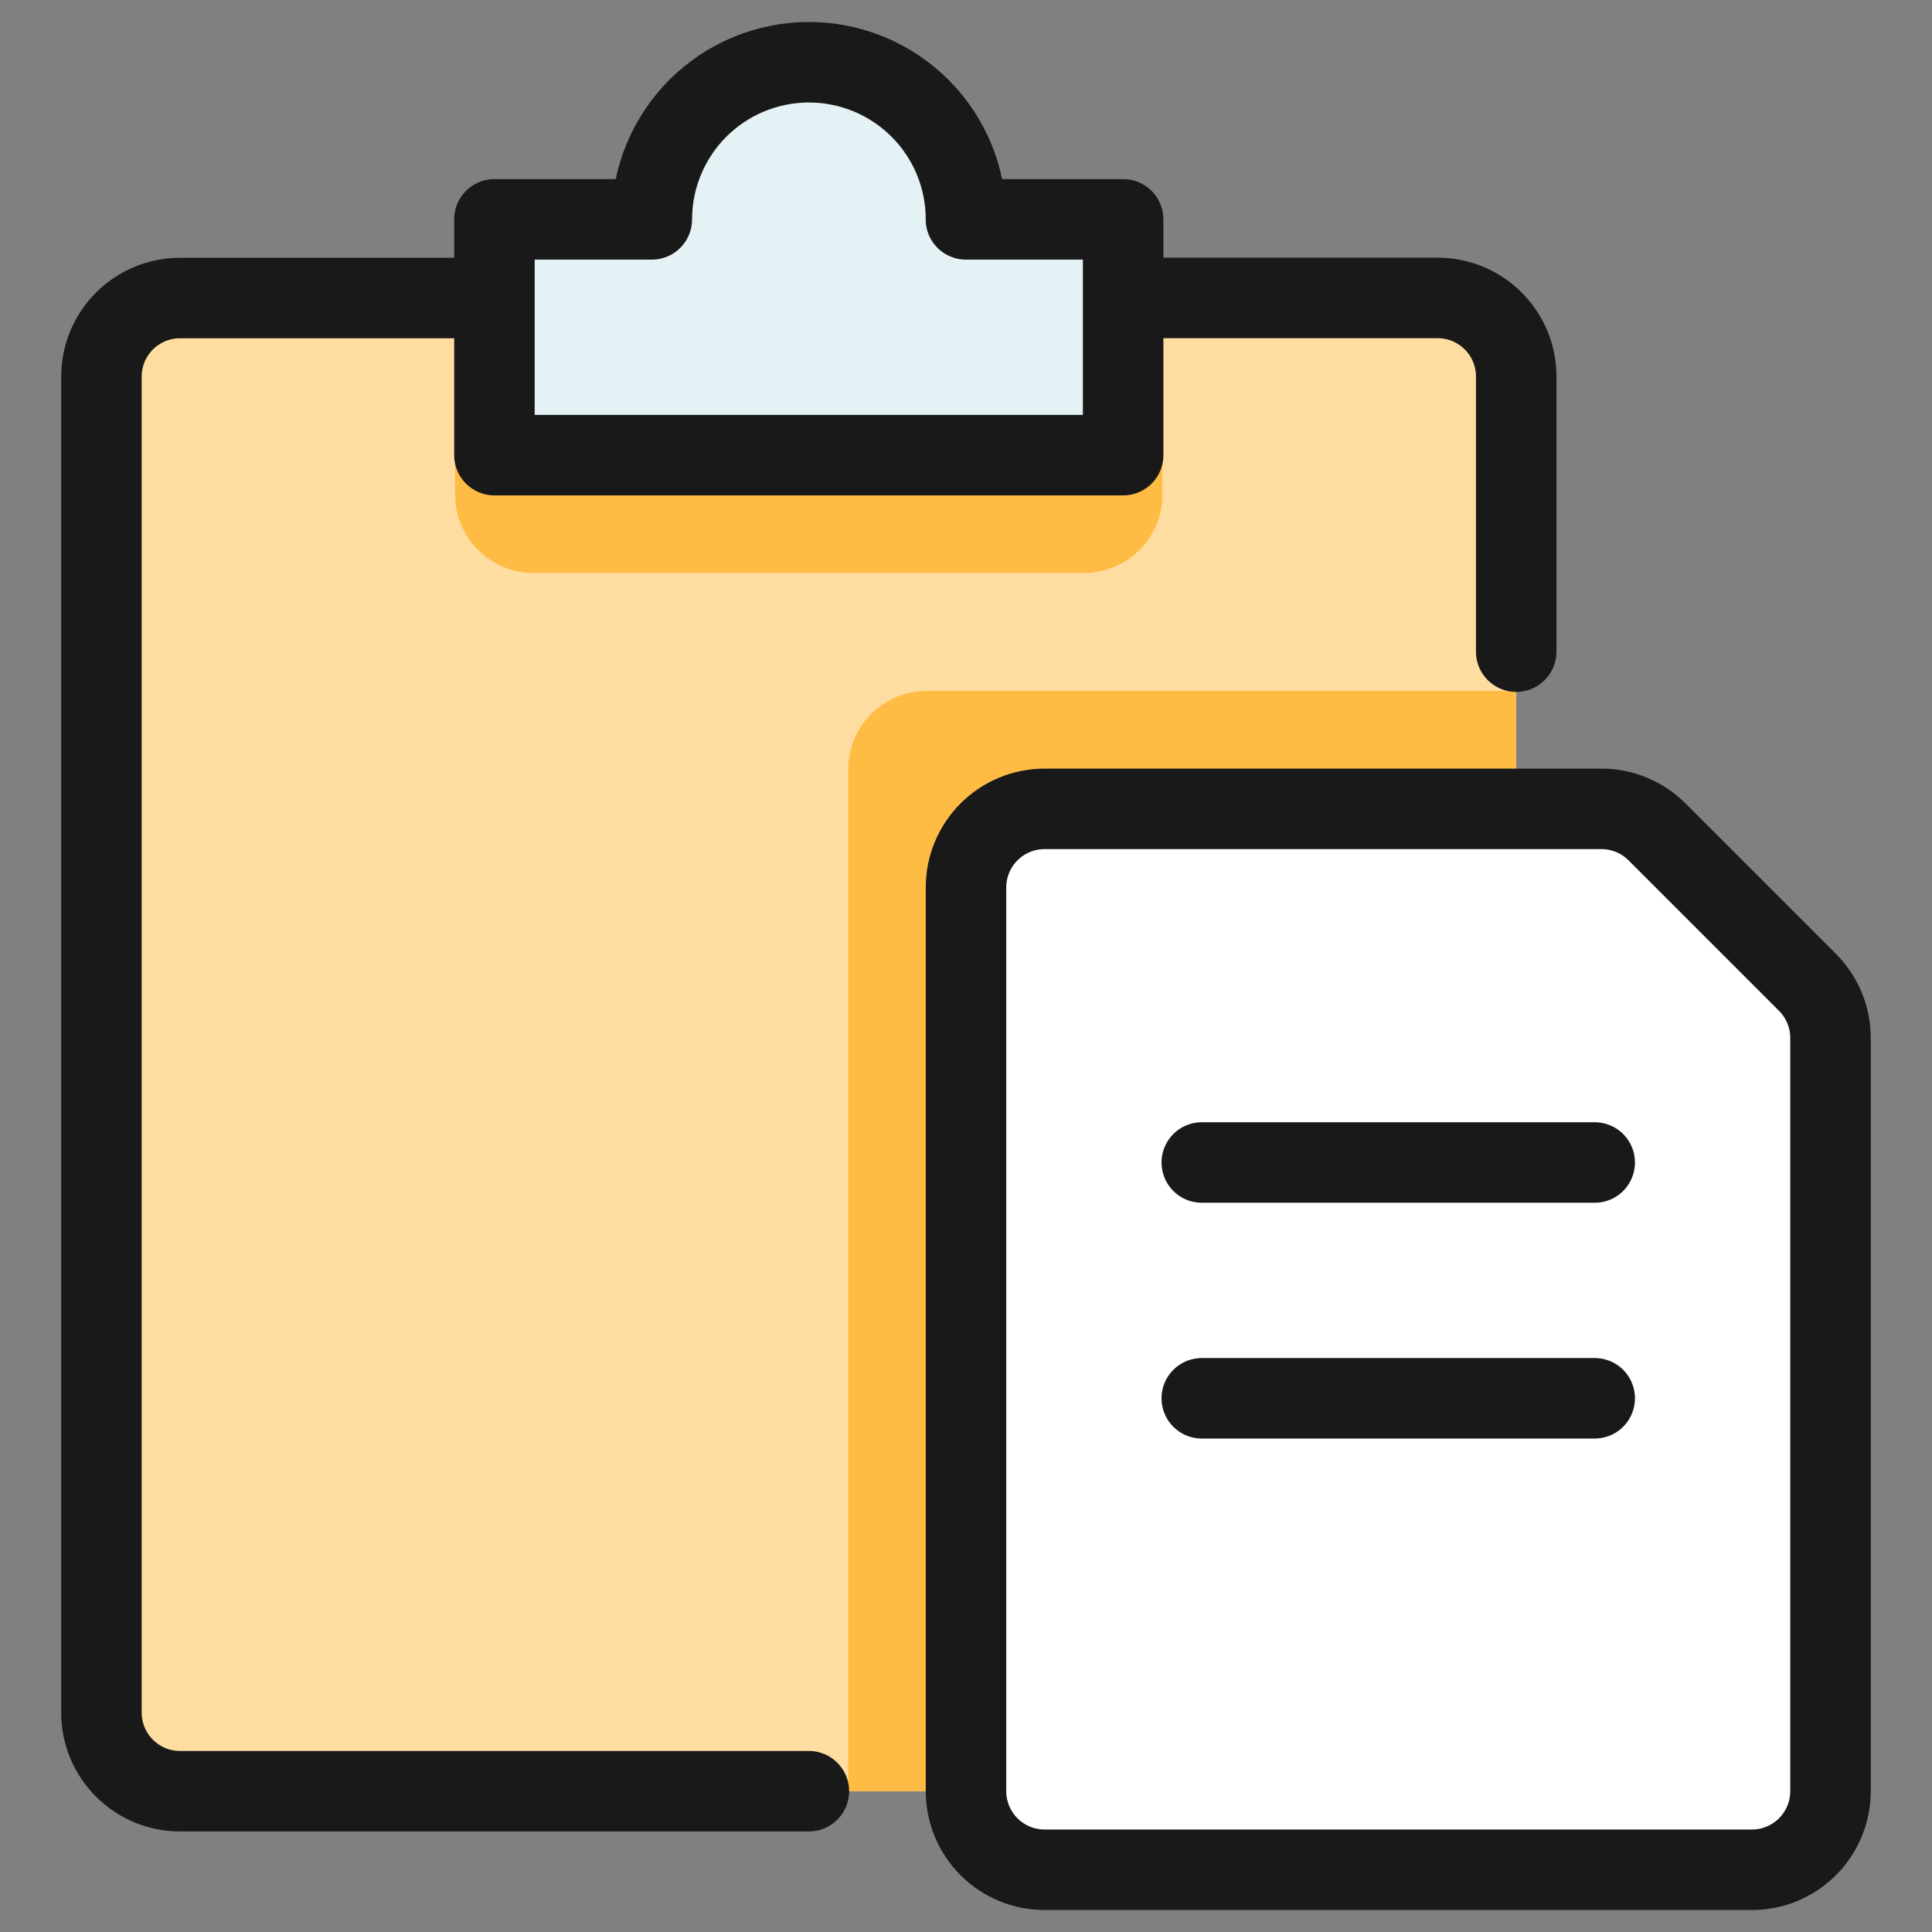
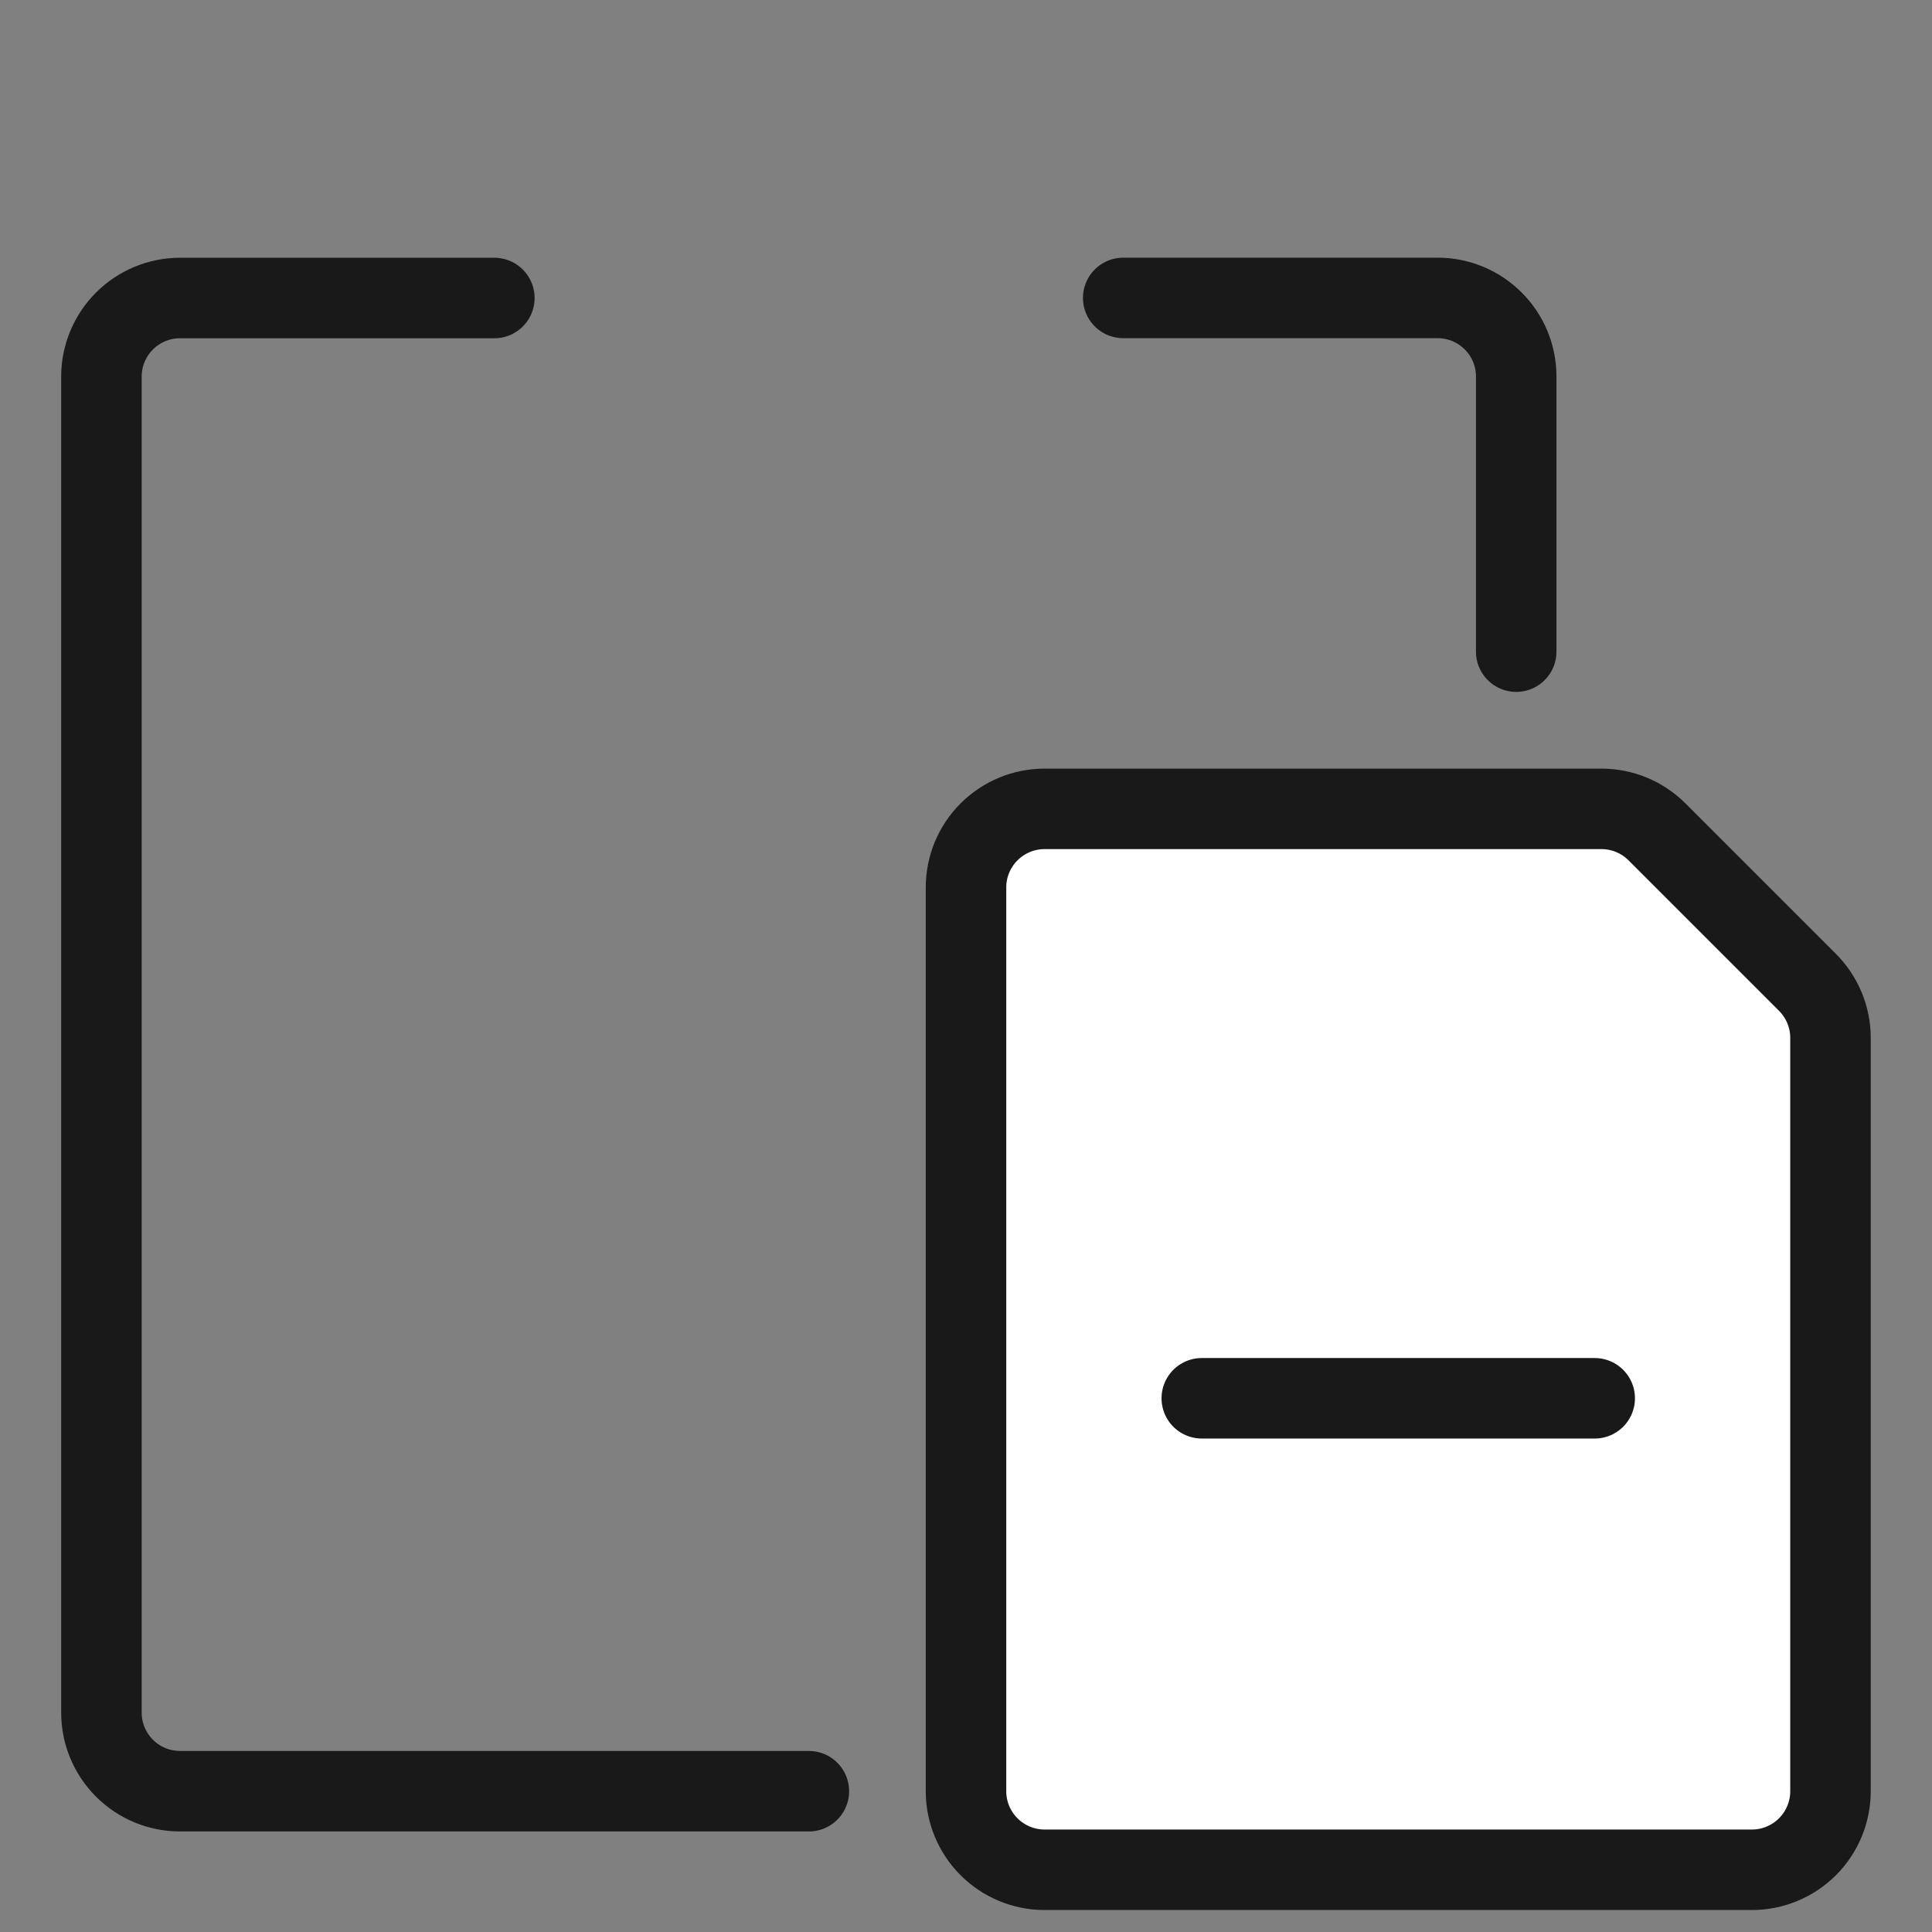
<svg xmlns="http://www.w3.org/2000/svg" fill="none" viewBox="0 0 24 24" id="Copy-Paste-1--Streamline-Ultimate" height="24" width="24">
  <rect x="0" y="0" width="24" height="24" fill="#808080" stroke="none" />
  <desc>Copy Paste 1 Streamline Icon: https://streamlinehq.com</desc>
-   <path fill="#ffdda1" d="M17.858 3.701c0.128 0 0.255 0.025 0.374 0.074s0.226 0.121 0.317 0.212c0.091 0.091 0.163 0.198 0.212 0.317 0.049 0.118 0.074 0.245 0.074 0.374V21.275c0 0.259 -0.103 0.507 -0.286 0.69 -0.183 0.183 -0.431 0.286 -0.69 0.286H2.237c-0.259 0 -0.507 -0.103 -0.69 -0.286 -0.183 -0.183 -0.286 -0.431 -0.286 -0.69V4.678c0 -0.259 0.103 -0.507 0.286 -0.69 0.183 -0.183 0.431 -0.286 0.69 -0.286H17.858Z" stroke-width="1" />
-   <path fill="#ffbc44" d="M14.441 6.142c0 0.259 -0.103 0.507 -0.286 0.69 -0.183 0.183 -0.431 0.286 -0.69 0.286H6.63c-0.128 0 -0.255 -0.025 -0.374 -0.074 -0.118 -0.049 -0.226 -0.121 -0.317 -0.212s-0.163 -0.198 -0.212 -0.317c-0.049 -0.118 -0.074 -0.245 -0.074 -0.374V3.701h8.787v2.441Z" stroke-width="1" />
-   <path fill="#ffbc44" d="M17.858 22.251c0.259 0 0.507 -0.103 0.69 -0.286s0.286 -0.431 0.286 -0.69V8.583h-7.322c-0.259 0 -0.507 0.103 -0.69 0.286s-0.286 0.431 -0.286 0.69v12.692h7.322Z" stroke-width="1" />
  <path stroke="#191919" stroke-linecap="round" stroke-linejoin="round" d="M10.048 22.251H2.237c-0.128 0 -0.255 -0.025 -0.374 -0.074 -0.118 -0.049 -0.226 -0.121 -0.317 -0.212 -0.183 -0.183 -0.286 -0.431 -0.286 -0.69V4.678c0 -0.259 0.103 -0.507 0.286 -0.69 0.183 -0.183 0.431 -0.286 0.69 -0.286h3.905" stroke-width="1" />
  <path stroke="#191919" stroke-linecap="round" stroke-linejoin="round" d="M13.953 3.701h3.905c0.128 0 0.255 0.025 0.374 0.074 0.118 0.049 0.226 0.121 0.317 0.212 0.091 0.091 0.163 0.198 0.212 0.317 0.049 0.118 0.074 0.245 0.074 0.374v3.417" stroke-width="1" />
-   <path fill="#e4f1f5" stroke="#191919" stroke-linecap="round" stroke-linejoin="round" d="M12 2.725c0 -0.256 -0.05 -0.51 -0.148 -0.747 -0.098 -0.237 -0.242 -0.452 -0.423 -0.633 -0.181 -0.181 -0.397 -0.325 -0.633 -0.423 -0.237 -0.098 -0.491 -0.149 -0.747 -0.149 -0.256 0 -0.51 0.051 -0.747 0.149 -0.237 0.098 -0.452 0.242 -0.633 0.423 -0.181 0.181 -0.325 0.397 -0.423 0.633 -0.098 0.237 -0.149 0.491 -0.149 0.747H6.142v2.929h7.81v-2.929h-1.953Z" stroke-width="1" />
  <path fill="#ffffff" stroke="#191919" stroke-linecap="round" stroke-linejoin="round" d="M22.739 22.251c0 0.259 -0.103 0.507 -0.286 0.69 -0.183 0.183 -0.431 0.286 -0.69 0.286h-8.787c-0.259 0 -0.507 -0.103 -0.69 -0.286s-0.286 -0.431 -0.286 -0.69V11.024c0 -0.259 0.103 -0.507 0.286 -0.69s0.431 -0.286 0.69 -0.286h6.918c0.259 0 0.507 0.103 0.69 0.286l1.869 1.869c0.183 0.183 0.286 0.431 0.286 0.69v9.359Z" stroke-width="1" />
-   <path stroke="#191919" stroke-linecap="round" stroke-linejoin="round" d="M14.929 14.441h4.881" stroke-width="1" />
  <path stroke="#191919" stroke-linecap="round" stroke-linejoin="round" d="M14.929 17.37h4.881" stroke-width="1" />
</svg>